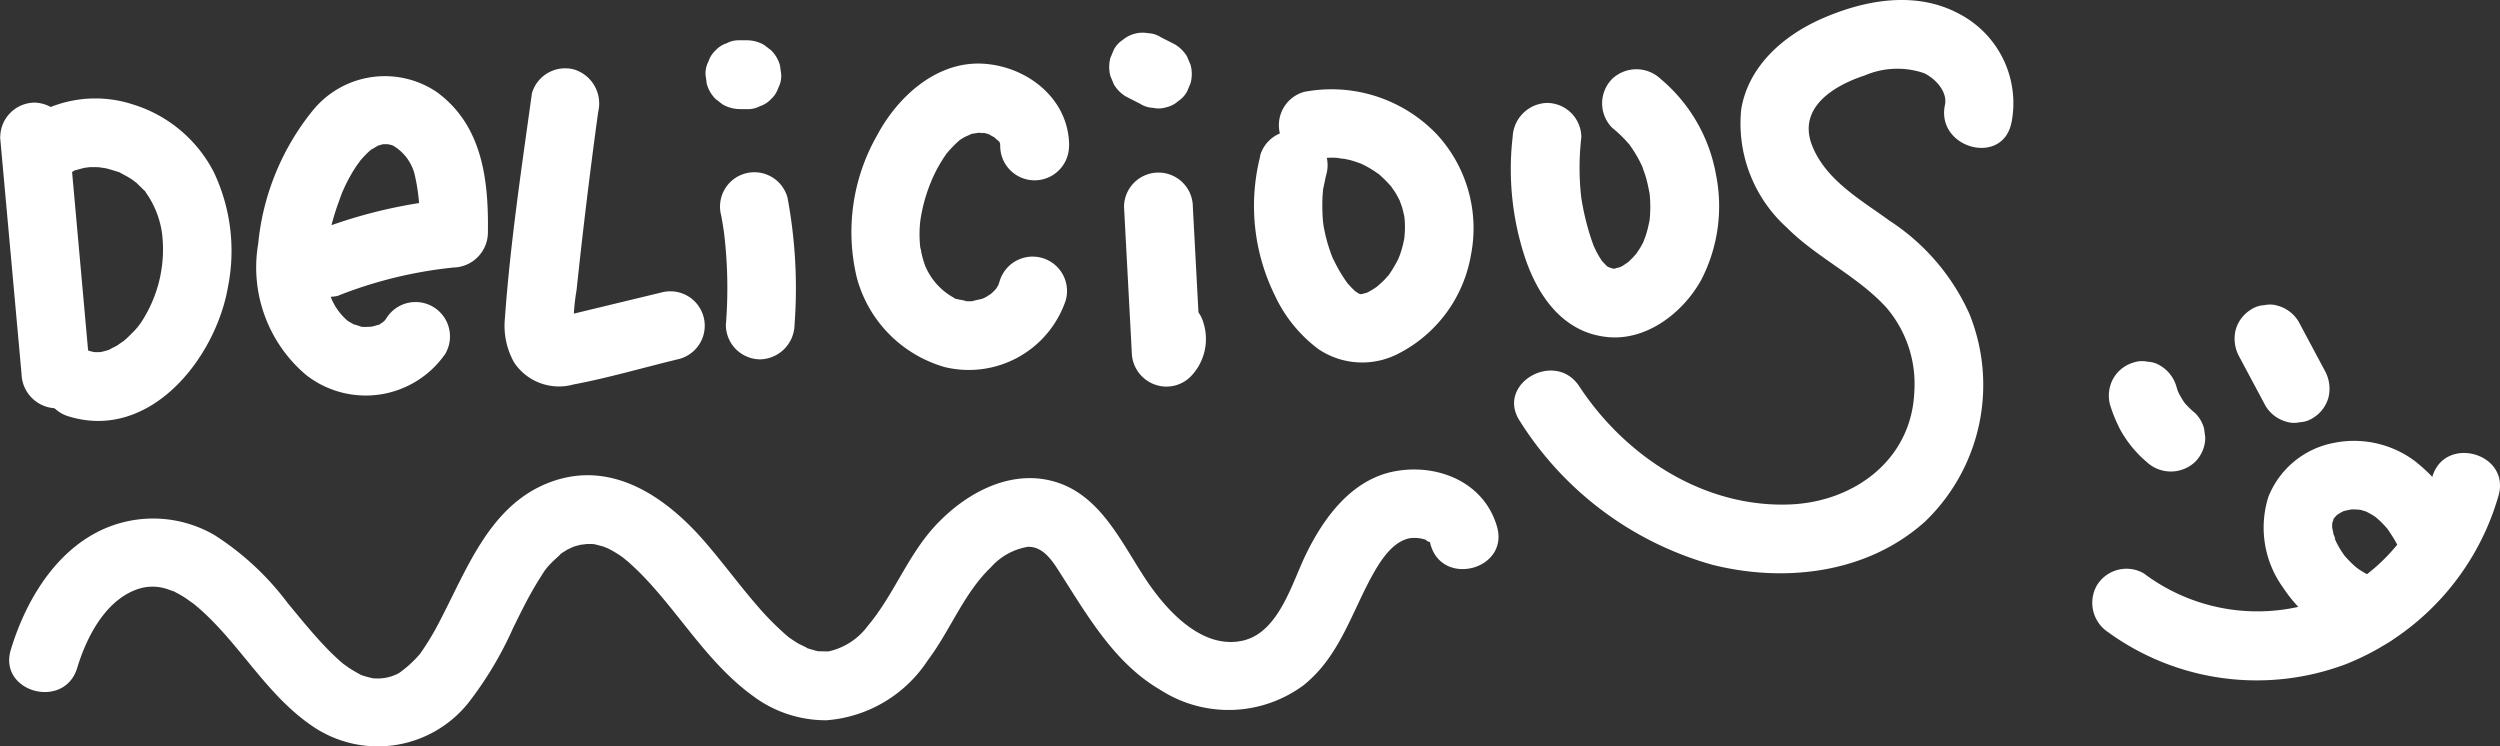
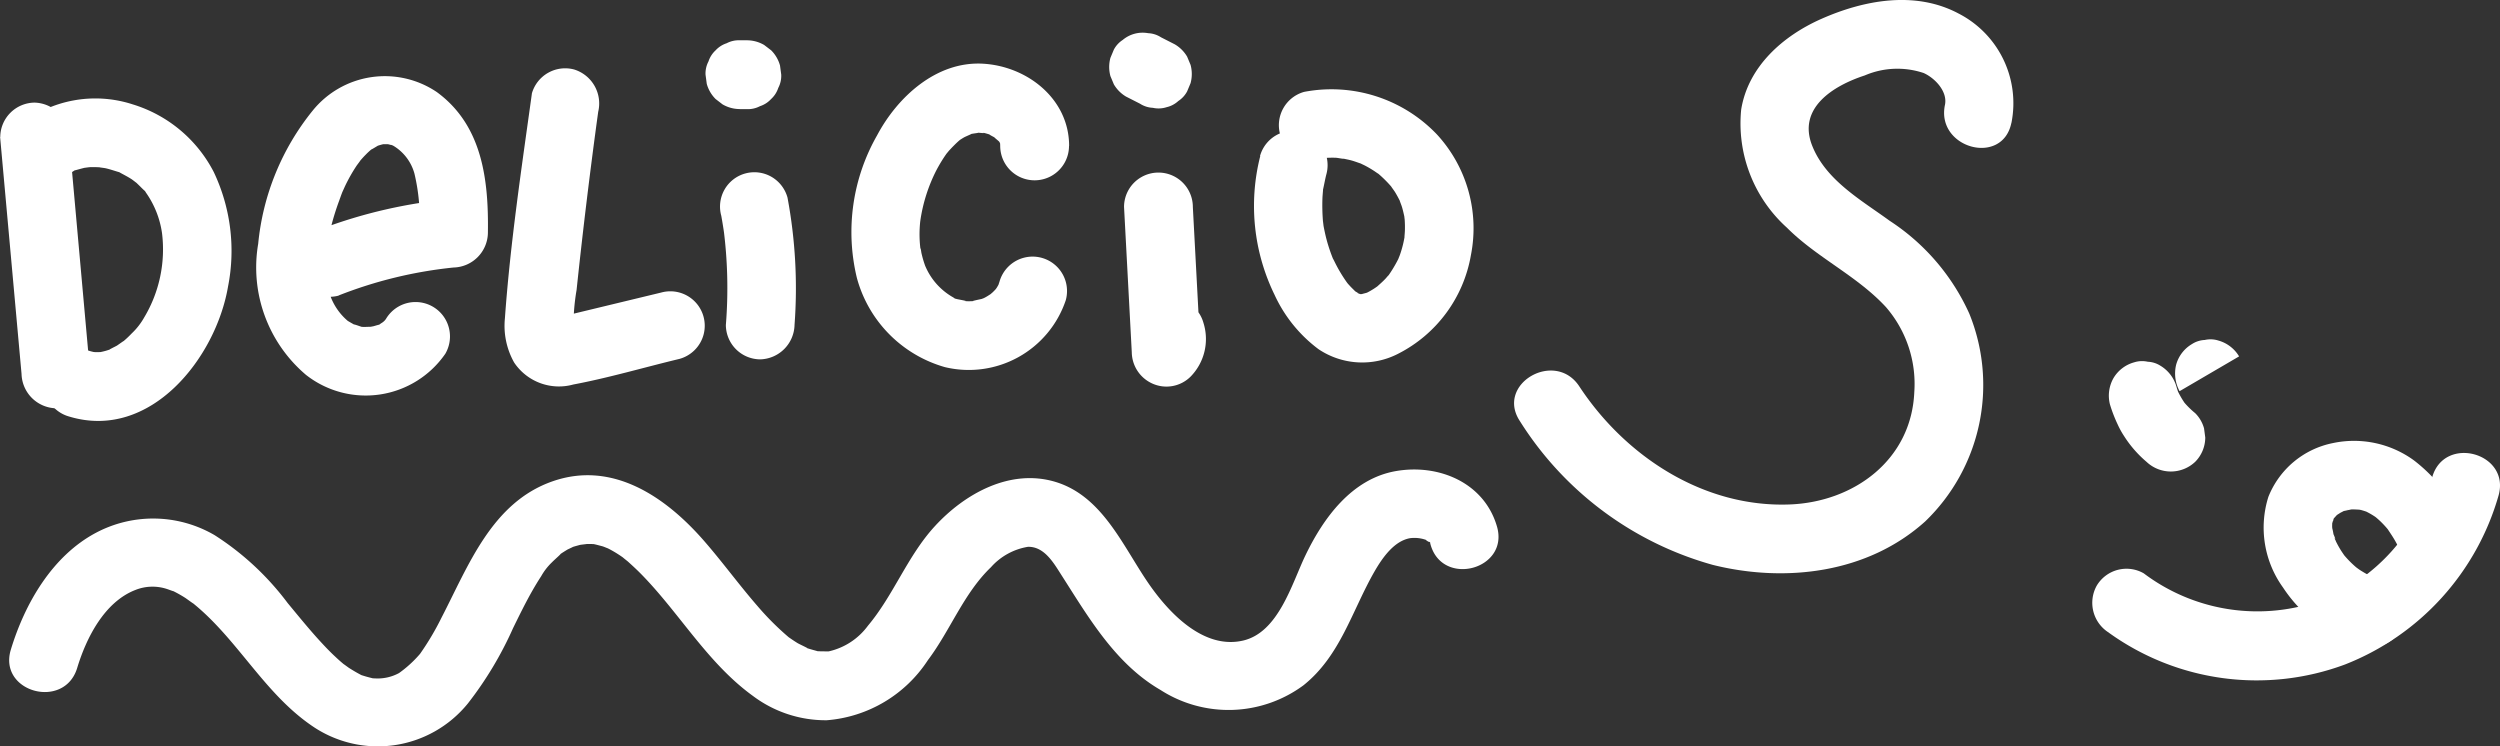
<svg xmlns="http://www.w3.org/2000/svg" width="145.62" height="43.478" viewBox="0 0 145.62 43.478">
  <rect x="0" y="0" width="145.62" height="43.478" fill="#333333" stroke="none" />
  <defs>
    <clipPath id="clip-path">
      <rect id="Rectángulo_6875" data-name="Rectángulo 6875" width="145.62" height="43.478" fill="none" />
    </clipPath>
  </defs>
  <g id="Grupo_13716" data-name="Grupo 13716" transform="translate(-0.001)">
    <g id="Grupo_13715" data-name="Grupo 13715" transform="translate(0.001 0)" clip-path="url(#clip-path)">
      <path id="Trazado_3455" data-name="Trazado 3455" d="M.006,9.455,1.255,23.26a2.058,2.058,0,0,0,2,2,2.019,2.019,0,0,0,2-2L4.015,9.455a2.058,2.058,0,0,0-2-2,2.019,2.019,0,0,0-2,2" transform="translate(0 -1.478)" fill="#fff" />
      <path id="Trazado_3456" data-name="Trazado 3456" d="M4.067,11.574c-.324.261.261-.137.328-.179.365-.229-.221.03.162-.071.225-.06.444-.125.674-.17-.447.087.055,0,.165,0a6.316,6.316,0,0,1,.708.022c-.444-.034.072.019.174.042.236.053.463.131.693.2.428.127-.17-.119.19.079.213.116.427.225.631.358.089.057.434.34.177.117.183.158.345.333.521.5.3.278-.079-.173.152.183a5.409,5.409,0,0,1,.924,2.342,7.713,7.713,0,0,1-1.039,4.913,3.913,3.913,0,0,1-.722.925,6.238,6.238,0,0,1-.533.5c.22-.18-.274.18-.337.218s-.644.318-.315.188a3.853,3.853,0,0,1-.645.186q-.218.042.062-.006a3.562,3.562,0,0,1-.382.006c-.24-.018-.256-.018-.044,0a3.442,3.442,0,0,1-.386-.105A2,2,0,0,0,4.16,25.681c4.726,1.43,8.543-3.412,9.252-7.574a10.708,10.708,0,0,0-.832-6.669A7.91,7.91,0,0,0,7.867,7.5,7.031,7.031,0,0,0,1.233,8.74a2.018,2.018,0,0,0,0,2.835,2.053,2.053,0,0,0,2.835,0" transform="translate(-0.129 -1.418)" fill="#fff" />
      <path id="Trazado_3457" data-name="Trazado 3457" d="M23.431,18.3a25.229,25.229,0,0,1,6.691-1.627,2.052,2.052,0,0,0,2-2c.047-3.076-.308-6.274-2.979-8.222a5.407,5.407,0,0,0-7.234,1.092,14.54,14.54,0,0,0-3.167,7.75,8.2,8.2,0,0,0,2.787,7.636A5.634,5.634,0,0,0,29.64,21.7a2,2,0,1,0-3.461-2.023c-.021.032-.2.231-.054.085.165-.168-.079.061-.079.061s-.26.2-.068.066-.067.028-.087.042c-.285.191.165,0-.168.087-.087.023-.172.049-.259.074-.043.012-.407.071-.176.043.2-.023-.282,0-.367,0a2.368,2.368,0,0,1-.272-.018c.042.006.3.063.084,0-.1-.031-.624-.224-.291-.062-.133-.065-.493-.28-.478-.269a3.46,3.46,0,0,1-1.033-1.5c-.06-.2-.124-.4-.172-.611-.018-.082-.095-.582-.064-.3a7.553,7.553,0,0,1,.013-1.691,14.687,14.687,0,0,1,.752-2.905c.042-.122.088-.242.131-.364,0,0,.119-.305.046-.127-.039.1.14-.307.185-.4a9.715,9.715,0,0,1,.645-1.135c.047-.071.34-.449.155-.228.123-.148.251-.291.386-.427a4.089,4.089,0,0,1,.415-.375c-.27.2.18-.08.273-.135.193-.114-.038.008-.075.022.083-.03.168-.057.253-.081s.172-.044.258-.061c-.033.006-.325.034-.086.023.093,0,.184,0,.277,0-.04,0-.288-.061-.05-.007.1.022.192.048.288.075-.194-.055-.052-.038.064.029A2.731,2.731,0,0,1,27.843,11.2a11.374,11.374,0,0,1,.276,3.474l2-2a28.883,28.883,0,0,0-7.757,1.771,2.062,2.062,0,0,0-1.4,2.465,2.019,2.019,0,0,0,2.465,1.4" transform="translate(-3.703 -1.091)" fill="#fff" />
      <path id="Trazado_3458" data-name="Trazado 3458" d="M38.255,6.431c-.6,4.341-1.26,8.721-1.572,13.095a4.355,4.355,0,0,0,.539,2.578,3.139,3.139,0,0,0,3.444,1.279c2.075-.39,4.132-1,6.185-1.492a2,2,0,1,0-1.065-3.865l-5,1.207-.675.164c-.232.055-.883.053-.186.181.408.075.491.222.742.52.119.141-.016-.248.012.078a12.346,12.346,0,0,1,.179-2.3q.548-5.2,1.259-10.377a2.072,2.072,0,0,0-1.4-2.465,2.018,2.018,0,0,0-2.465,1.4" transform="translate(-7.273 -0.986)" fill="#fff" />
      <path id="Trazado_3459" data-name="Trazado 3459" d="M52.4,15.055q.106.589.188,1.182c-.024-.177-.048-.355-.071-.532a26.871,26.871,0,0,1,.149,5.709,2.013,2.013,0,0,0,2,2,2.054,2.054,0,0,0,2-2,28.751,28.751,0,0,0-.41-7.425,2.014,2.014,0,0,0-.92-1.2A2,2,0,0,0,52.4,15.055" transform="translate(-10.386 -2.482)" fill="#fff" />
      <path id="Trazado_3460" data-name="Trazado 3460" d="M53.262,6.937h.4a1.511,1.511,0,0,0,.772-.172,1.5,1.5,0,0,0,.645-.414A1.506,1.506,0,0,0,55.5,5.7a1.513,1.513,0,0,0,.172-.772c-.024-.178-.047-.355-.071-.533a2,2,0,0,0-.515-.884L54.678,3.2a1.992,1.992,0,0,0-1.012-.273h-.4a1.513,1.513,0,0,0-.772.172,1.506,1.506,0,0,0-.645.414,1.506,1.506,0,0,0-.414.645,1.513,1.513,0,0,0-.172.772c.024.178.048.355.071.533a2,2,0,0,0,.515.884l.406.313a1.994,1.994,0,0,0,1.012.273" transform="translate(-10.167 -0.58)" fill="#fff" />
      <path id="Trazado_3461" data-name="Trazado 3461" d="M74.537,9.412c0-2.734-2.437-4.641-5.023-4.786-2.706-.151-4.974,1.934-6.165,4.179a11.363,11.363,0,0,0-1.174,8.3A7.412,7.412,0,0,0,67.3,22.3a5.958,5.958,0,0,0,7.043-3.9,2,2,0,1,0-3.865-1.065c-.076.221-.07.228.018.022a3.12,3.12,0,0,1-.168.309q-.194.284,0,.019a3.482,3.482,0,0,1-.243.256q-.261.225,0,.025-.147.1-.3.195t-.317.168q.3-.123-.025,0c-.088.022-.81.164-.351.115a4.093,4.093,0,0,1-.721.007c.451.03-.268-.087-.37-.115-.4-.107.105.107-.219-.1a3.783,3.783,0,0,1-1.6-1.769c-.1-.216-.109-.235-.025-.056-.044-.121-.085-.243-.121-.366q-.061-.208-.107-.419-.055-.384-.047-.174a6.868,6.868,0,0,1-.017-1.643,9.412,9.412,0,0,1,.941-2.978c.13-.245.269-.484.421-.716q.113-.173.236-.34c-.1.134-.08.109.071-.075.186-.2.37-.392.572-.573.182-.155.2-.173.069-.055.082-.058.166-.111.253-.16s.633-.273.337-.177c.143-.046.79-.1.323-.1.12,0,.786.086.312-.017a4.379,4.379,0,0,1,.654.185c-.432-.168.182.133.265.187-.374-.239.122.136.2.228q-.22-.3-.035-.018.154.3-.006-.048a2.246,2.246,0,0,1,.081.307q-.051-.4-.036-.044a2,2,0,1,0,4.008,0" transform="translate(-12.263 -0.916)" fill="#fff" />
      <path id="Trazado_3462" data-name="Trazado 3462" d="M81.674,14.554l.45,8.46a2.028,2.028,0,0,0,1.232,1.831,1.993,1.993,0,0,0,2.189-.414A3.13,3.13,0,0,0,86.3,21.3a2,2,0,1,0-3.865,1.066q.1.31.006-.2-.006.249.019-.037a.71.71,0,0,1,.14-.414q-.161.269.11-.127l3.421,1.417-.45-8.46a2,2,0,1,0-4.008,0" transform="translate(-16.2 -2.489)" fill="#fff" />
      <path id="Trazado_3463" data-name="Trazado 3463" d="M81.584,6.1l.807.411a1.5,1.5,0,0,0,.745.238,1.523,1.523,0,0,0,.8-.036,1.506,1.506,0,0,0,.681-.359,1.515,1.515,0,0,0,.516-.562l.2-.479a2.019,2.019,0,0,0,0-1.065l-.2-.479a2.011,2.011,0,0,0-.719-.718l-.806-.411a1.49,1.49,0,0,0-.746-.238,1.8,1.8,0,0,0-1.481.394,1.511,1.511,0,0,0-.516.563l-.2.479a2.019,2.019,0,0,0,0,1.065l.2.479a2.007,2.007,0,0,0,.719.719" transform="translate(-15.985 -0.469)" fill="#fff" />
      <path id="Trazado_3464" data-name="Trazado 3464" d="M91.479,10.38a11.786,11.786,0,0,0,.831,8.076,8.243,8.243,0,0,0,2.56,3.17A4.565,4.565,0,0,0,99.5,21.9a7.96,7.96,0,0,0,4.25-5.751,8.065,8.065,0,0,0-1.974-7.023,8.487,8.487,0,0,0-7.742-2.485,2.014,2.014,0,0,0-1.4,2.465,2.058,2.058,0,0,0,2.465,1.4c.1-.018.378-.03-.041,0,.083-.006.164-.015.249-.02.192-.012.384-.015.578-.008.138.006.74.133.287.016.215.055.433.087.645.148.187.053.366.124.552.184.279.091-.277-.152-.021-.006.071.04.149.072.223.11.172.089.34.187.5.29.095.059.183.128.277.185.246.149-.326-.3.053.042a7.153,7.153,0,0,1,.808.827c-.246-.3.045.083.119.2a6.783,6.783,0,0,1,.35.657c-.165-.346.01.06.055.21.055.182.095.366.137.551.008.042.056.313.014.054-.043-.276,0,.067.008.136a6.478,6.478,0,0,1,.012.649c-.006.176-.056.6.006.2-.033.215-.073.428-.126.638q-.069.278-.163.547c-.026.077-.059.152-.082.23.125-.4.022-.055-.026.043a7.769,7.769,0,0,1-.585.973c-.162.238.22-.222.011-.025-.057.055-.107.123-.161.181-.168.18-.351.335-.531.5-.165.151.062-.051.084-.065-.105.064-.2.139-.307.2a3.867,3.867,0,0,1-.361.2c.039-.019.221-.079,0-.006-.047.015-.454.111-.229.077.2-.031-.125,0-.136,0,.277-.017.1.027-.022-.014-.193-.063-.154-.1-.014,0-.1-.068-.208-.12-.305-.189.081.057.24.227-.016-.034-.066-.066-.132-.13-.2-.2-.034-.037-.293-.322-.143-.148.132.156-.054-.072-.065-.089-.075-.105-.146-.21-.216-.317-.138-.214-.268-.434-.387-.66-.061-.112-.114-.228-.173-.341-.168-.314.012.061-.067-.135-.093-.237-.178-.478-.253-.722s-.139-.491-.193-.741c-.027-.124-.053-.25-.076-.375-.013-.077-.053-.5-.023-.131a11.594,11.594,0,0,1-.042-1.53c.007-.127.019-.254.029-.382.024-.375-.034.088.014-.131.064-.281.111-.563.184-.842a2,2,0,1,0-3.865-1.065" transform="translate(-18.072 -1.289)" fill="#fff" />
-       <path id="Trazado_3465" data-name="Trazado 3465" d="M109.88,9a16.408,16.408,0,0,0,.733,7.032c.765,2.261,2.239,4.348,4.8,4.6,2.277.224,4.386-1.413,5.446-3.315a9.331,9.331,0,0,0,.867-6.149A9.416,9.416,0,0,0,118.508,5.6a2.053,2.053,0,0,0-2.835,0,2.026,2.026,0,0,0,0,2.834,7.449,7.449,0,0,1,.773.719c.05.054.358.4.211.229s.018.022.04.055c.062.089.124.177.184.267a7.781,7.781,0,0,1,.517.919c.034.074.068.148.1.221-.011-.024-.115-.317-.049-.1.056.181.129.357.184.539.1.34.165.684.236,1.03.047.23-.014-.109-.016-.13,0,.081.016.162.022.243.015.188.024.378.025.568q0,.244-.012.487c-.006.108-.017.216-.026.324,0,.048-.056.306-.006.055s-.05.218-.067.292c-.042.184-.091.368-.147.548-.027.086-.222.571-.128.376s-.127.226-.166.293c-.087.15-.187.29-.28.436-.121.189.025-.038.048-.063-.079.084-.151.174-.231.257s-.164.16-.245.24c-.021.02-.237.207-.059.059.156-.127-.208.134-.278.175s-.149.073-.216.118c.024-.016.321-.1.108-.044-.186.051-.564.114-.16.09-.105.006-.209.007-.314.014-.057,0-.3-.044-.05,0,.35.07-.417-.16-.12-.038s-.4-.223-.12-.062c.191.111-.009,0-.05-.044-.1-.094-.185-.2-.284-.291-.158-.145.035.051.056.083-.046-.07-.095-.138-.139-.208q-.137-.214-.253-.439c-.037-.07-.232-.5-.15-.3.091.217-.014-.044-.025-.075-.049-.139-.1-.277-.145-.417a14.739,14.739,0,0,1-.39-1.434c-.053-.242-.1-.486-.141-.73-.072-.41-.032-.192-.02-.1-.018-.14-.032-.281-.046-.422a15.335,15.335,0,0,1,.04-3.18,2.009,2.009,0,0,0-2-2,2.063,2.063,0,0,0-2,2" transform="translate(-21.774 -0.998)" fill="#fff" />
      <path id="Trazado_3466" data-name="Trazado 3466" d="M138.981,7.168A5.87,5.87,0,0,0,135.9.786C133.375-.555,130.4,0,127.912,1.1c-2.233.988-4.266,2.769-4.671,5.285a8.172,8.172,0,0,0,2.659,6.872c1.748,1.753,4.08,2.8,5.764,4.62a6.83,6.83,0,0,1,1.661,4.961c-.169,3.956-3.518,6.408-7.27,6.546-5,.184-9.556-2.793-12.245-6.882-1.411-2.146-4.884-.14-3.461,2.023A19.427,19.427,0,0,0,121.6,32.907c4.25,1.052,9.02.476,12.361-2.536a11.033,11.033,0,0,0,2.569-12.1,12.666,12.666,0,0,0-4.639-5.41c-1.659-1.21-3.71-2.354-4.511-4.367-.876-2.2,1.222-3.5,3.06-4.1a4.815,4.815,0,0,1,3.432-.14c.666.3,1.4,1.081,1.239,1.855-.532,2.516,3.331,3.591,3.865,1.065" transform="translate(-21.821 0)" fill="#fff" />
      <path id="Trazado_3467" data-name="Trazado 3467" d="M4.628,45.673c.527-1.739,1.578-3.836,3.384-4.54a2.684,2.684,0,0,1,1.861-.054c.036.009.605.224.224.06.144.062.284.136.422.212s.276.158.41.244c.059.038.638.463.384.261,2.627,2.089,4.168,5.248,6.962,7.169a6.754,6.754,0,0,0,9.114-1.289,21.021,21.021,0,0,0,2.628-4.383c.356-.725.711-1.453,1.11-2.156.168-.294.342-.585.528-.868a3.48,3.48,0,0,1,.637-.819c.092-.1.692-.628.422-.426.147-.111.3-.2.459-.3.041-.026.576-.262.188-.111.178-.069.362-.114.545-.165.075-.021.661-.072.193-.042.115-.007.231-.014.346-.013s.227,0,.34.013c-.254-.042-.266-.043-.036,0,.163.035.321.081.482.122.077.02.567.234.143.038a6.435,6.435,0,0,1,.746.412c.148.094.293.195.433.3-.346-.258.125.111.157.14.28.253.555.507.818.778,2.229,2.289,3.838,5.149,6.461,7.047a7.051,7.051,0,0,0,4.3,1.416,7.754,7.754,0,0,0,5.89-3.5c1.311-1.74,2.087-3.893,3.675-5.414a3.673,3.673,0,0,1,2.156-1.188c.962-.021,1.508.959,1.963,1.669,1.582,2.472,3.133,5.146,5.749,6.665a7.337,7.337,0,0,0,8.336-.269c2.152-1.72,2.819-4.335,4.135-6.627.5-.87,1.173-1.78,2.069-1.94a2,2,0,0,1,1.005.127c-.256-.109.288.223.057.038.294.235.03-.154.14.225.714,2.474,4.583,1.422,3.865-1.065-.742-2.571-3.409-3.672-5.9-3.232-2.557.451-4.209,2.722-5.263,4.918-.792,1.652-1.564,4.471-3.625,4.951-2.3.536-4.314-1.606-5.481-3.288-1.51-2.176-2.687-5.111-5.442-5.951-2.638-.8-5.288.677-7.036,2.582-1.6,1.744-2.393,4.007-3.9,5.8a3.889,3.889,0,0,1-2.216,1.473c-.558.119.374.011-.176.014-.172,0-.34,0-.511-.009-.535-.03.385.113-.126-.03-.214-.059-.425-.115-.632-.194.423.16-.306-.173-.428-.246-.149-.09-.293-.188-.436-.286-.475-.327.287.255-.161-.124a16.206,16.206,0,0,1-1.75-1.761c-1.067-1.227-2.023-2.544-3.09-3.77-2.221-2.554-5.333-4.723-8.86-3.478s-4.878,4.909-6.452,7.945A15.876,15.876,0,0,1,24.6,44.85a6.8,6.8,0,0,1-1.226,1.121,2.605,2.605,0,0,1-1.421.309c-.564-.01.36.107-.18-.022-.173-.042-.342-.089-.512-.143-.533-.172.323.187-.176-.077-.216-.114-.422-.239-.628-.369-.024-.014-.511-.377-.2-.132-.2-.16-.4-.335-.586-.512-.3-.276-.578-.568-.852-.865-.673-.73-1.295-1.5-1.93-2.266a16.219,16.219,0,0,0-4.259-3.958,7.106,7.106,0,0,0-6.893-.145C3.174,39.144,1.576,41.926.763,44.608c-.751,2.474,3.117,3.531,3.865,1.065" transform="translate(-0.132 -6.766)" fill="#fff" />
      <path id="Trazado_3468" data-name="Trazado 3468" d="M153.3,28.78a8.41,8.41,0,0,0,.449,1.158,4.907,4.907,0,0,0,.368.667,6.613,6.613,0,0,0,1.307,1.5,2.062,2.062,0,0,0,2.835,0,2.018,2.018,0,0,0,.587-1.417l-.071-.533a2,2,0,0,0-.515-.884,4.938,4.938,0,0,1-.79-.81l.313.406a4.983,4.983,0,0,1-.626-1.079l.2.479a4.958,4.958,0,0,1-.193-.553,2.081,2.081,0,0,0-.92-1.2,1.49,1.49,0,0,0-.746-.238,1.523,1.523,0,0,0-.8.036,2.024,2.024,0,0,0-1.2.921,2.074,2.074,0,0,0-.2,1.544" transform="translate(-30.394 -5.205)" fill="#fff" />
-       <path id="Trazado_3469" data-name="Trazado 3469" d="M162.628,25.149l1.538,2.879a2.048,2.048,0,0,0,1.2.921,1.515,1.515,0,0,0,.8.035,1.5,1.5,0,0,0,.745-.237,2.022,2.022,0,0,0,.921-1.2,2.156,2.156,0,0,0-.2-1.545l-1.538-2.879a2.048,2.048,0,0,0-1.2-.921,1.515,1.515,0,0,0-.8-.035,1.489,1.489,0,0,0-.745.238,2.02,2.02,0,0,0-.921,1.2,2.159,2.159,0,0,0,.2,1.544" transform="translate(-32.205 -4.39)" fill="#fff" />
+       <path id="Trazado_3469" data-name="Trazado 3469" d="M162.628,25.149l1.538,2.879l-1.538-2.879a2.048,2.048,0,0,0-1.2-.921,1.515,1.515,0,0,0-.8-.035,1.489,1.489,0,0,0-.745.238,2.02,2.02,0,0,0-.921,1.2,2.159,2.159,0,0,0,.2,1.544" transform="translate(-32.205 -4.39)" fill="#fff" />
      <path id="Trazado_3470" data-name="Trazado 3470" d="M152.988,43.385a14.744,14.744,0,0,0,13.76,1.845,15,15,0,0,0,8.936-9.839c.7-2.486-3.163-3.547-3.865-1.065a10.852,10.852,0,0,1-6.4,7.142,11,11,0,0,1-10.4-1.543,2.018,2.018,0,0,0-2.742.719,2.05,2.05,0,0,0,.719,2.742" transform="translate(-30.148 -6.528)" fill="#fff" />
      <path id="Trazado_3471" data-name="Trazado 3471" d="M176.3,37.4a9.243,9.243,0,0,0-3.07-4.225,5.928,5.928,0,0,0-4.743-1.008,5.125,5.125,0,0,0-3.742,3.13,5.963,5.963,0,0,0,.854,5.28,8.308,8.308,0,0,0,4.58,3.4,2,2,0,1,0,1.066-3.865c-.131-.038-.261-.079-.391-.126-.416-.15.3.156-.008,0a7.038,7.038,0,0,1-.767-.428c-.114-.075-.22-.163-.335-.236-.009-.006.329.277.176.131-.041-.04-.09-.076-.132-.115a5.988,5.988,0,0,1-.616-.628c-.051-.059-.219-.271-.027-.025s.05.067.017.014c-.075-.114-.156-.225-.226-.342s-.139-.236-.2-.357c-.027-.052-.052-.1-.078-.157-.142-.3.031-.054.026.072a2,2,0,0,0-.147-.445,3.5,3.5,0,0,0-.1-.457c.006.014.026.417.033.2,0-.066-.009-.133-.01-.2,0-.088.006-.175.007-.263,0-.3.033.084-.019.141a1.769,1.769,0,0,0,.112-.4c.057-.23-.216.406-.085.212.026-.039.046-.087.07-.127.048-.083.28-.4.06-.112s.064-.038.136-.114c.289-.307-.323.2-.067.041.1-.059.192-.124.29-.18.044-.023.089-.044.131-.068.275-.16-.211.083-.207.081a1.167,1.167,0,0,1,.376-.128c.111-.031.233-.043.342-.079.211-.068-.33.051-.285.034a.848.848,0,0,1,.2-.019c.236-.016.467.014.7.017-.6-.008-.287-.039-.091.01.118.03.233.069.35.107.329.11-.393-.192,0,.006a4.368,4.368,0,0,1,.4.228c.049.031.1.064.144.1.335.215-.257-.225-.083-.071.115.1.235.2.347.309s.218.221.321.338c.038.044.075.089.114.134.268.306-.193-.28-.06-.081.175.264.353.52.506.8.076.139.149.279.216.422.026.054.05.107.074.161.184.39-.177-.443-.021-.045a2.181,2.181,0,0,0,.921,1.2A2,2,0,0,0,176.3,37.4" transform="translate(-32.617 -6.355)" fill="#fff" />
    </g>
  </g>
</svg>